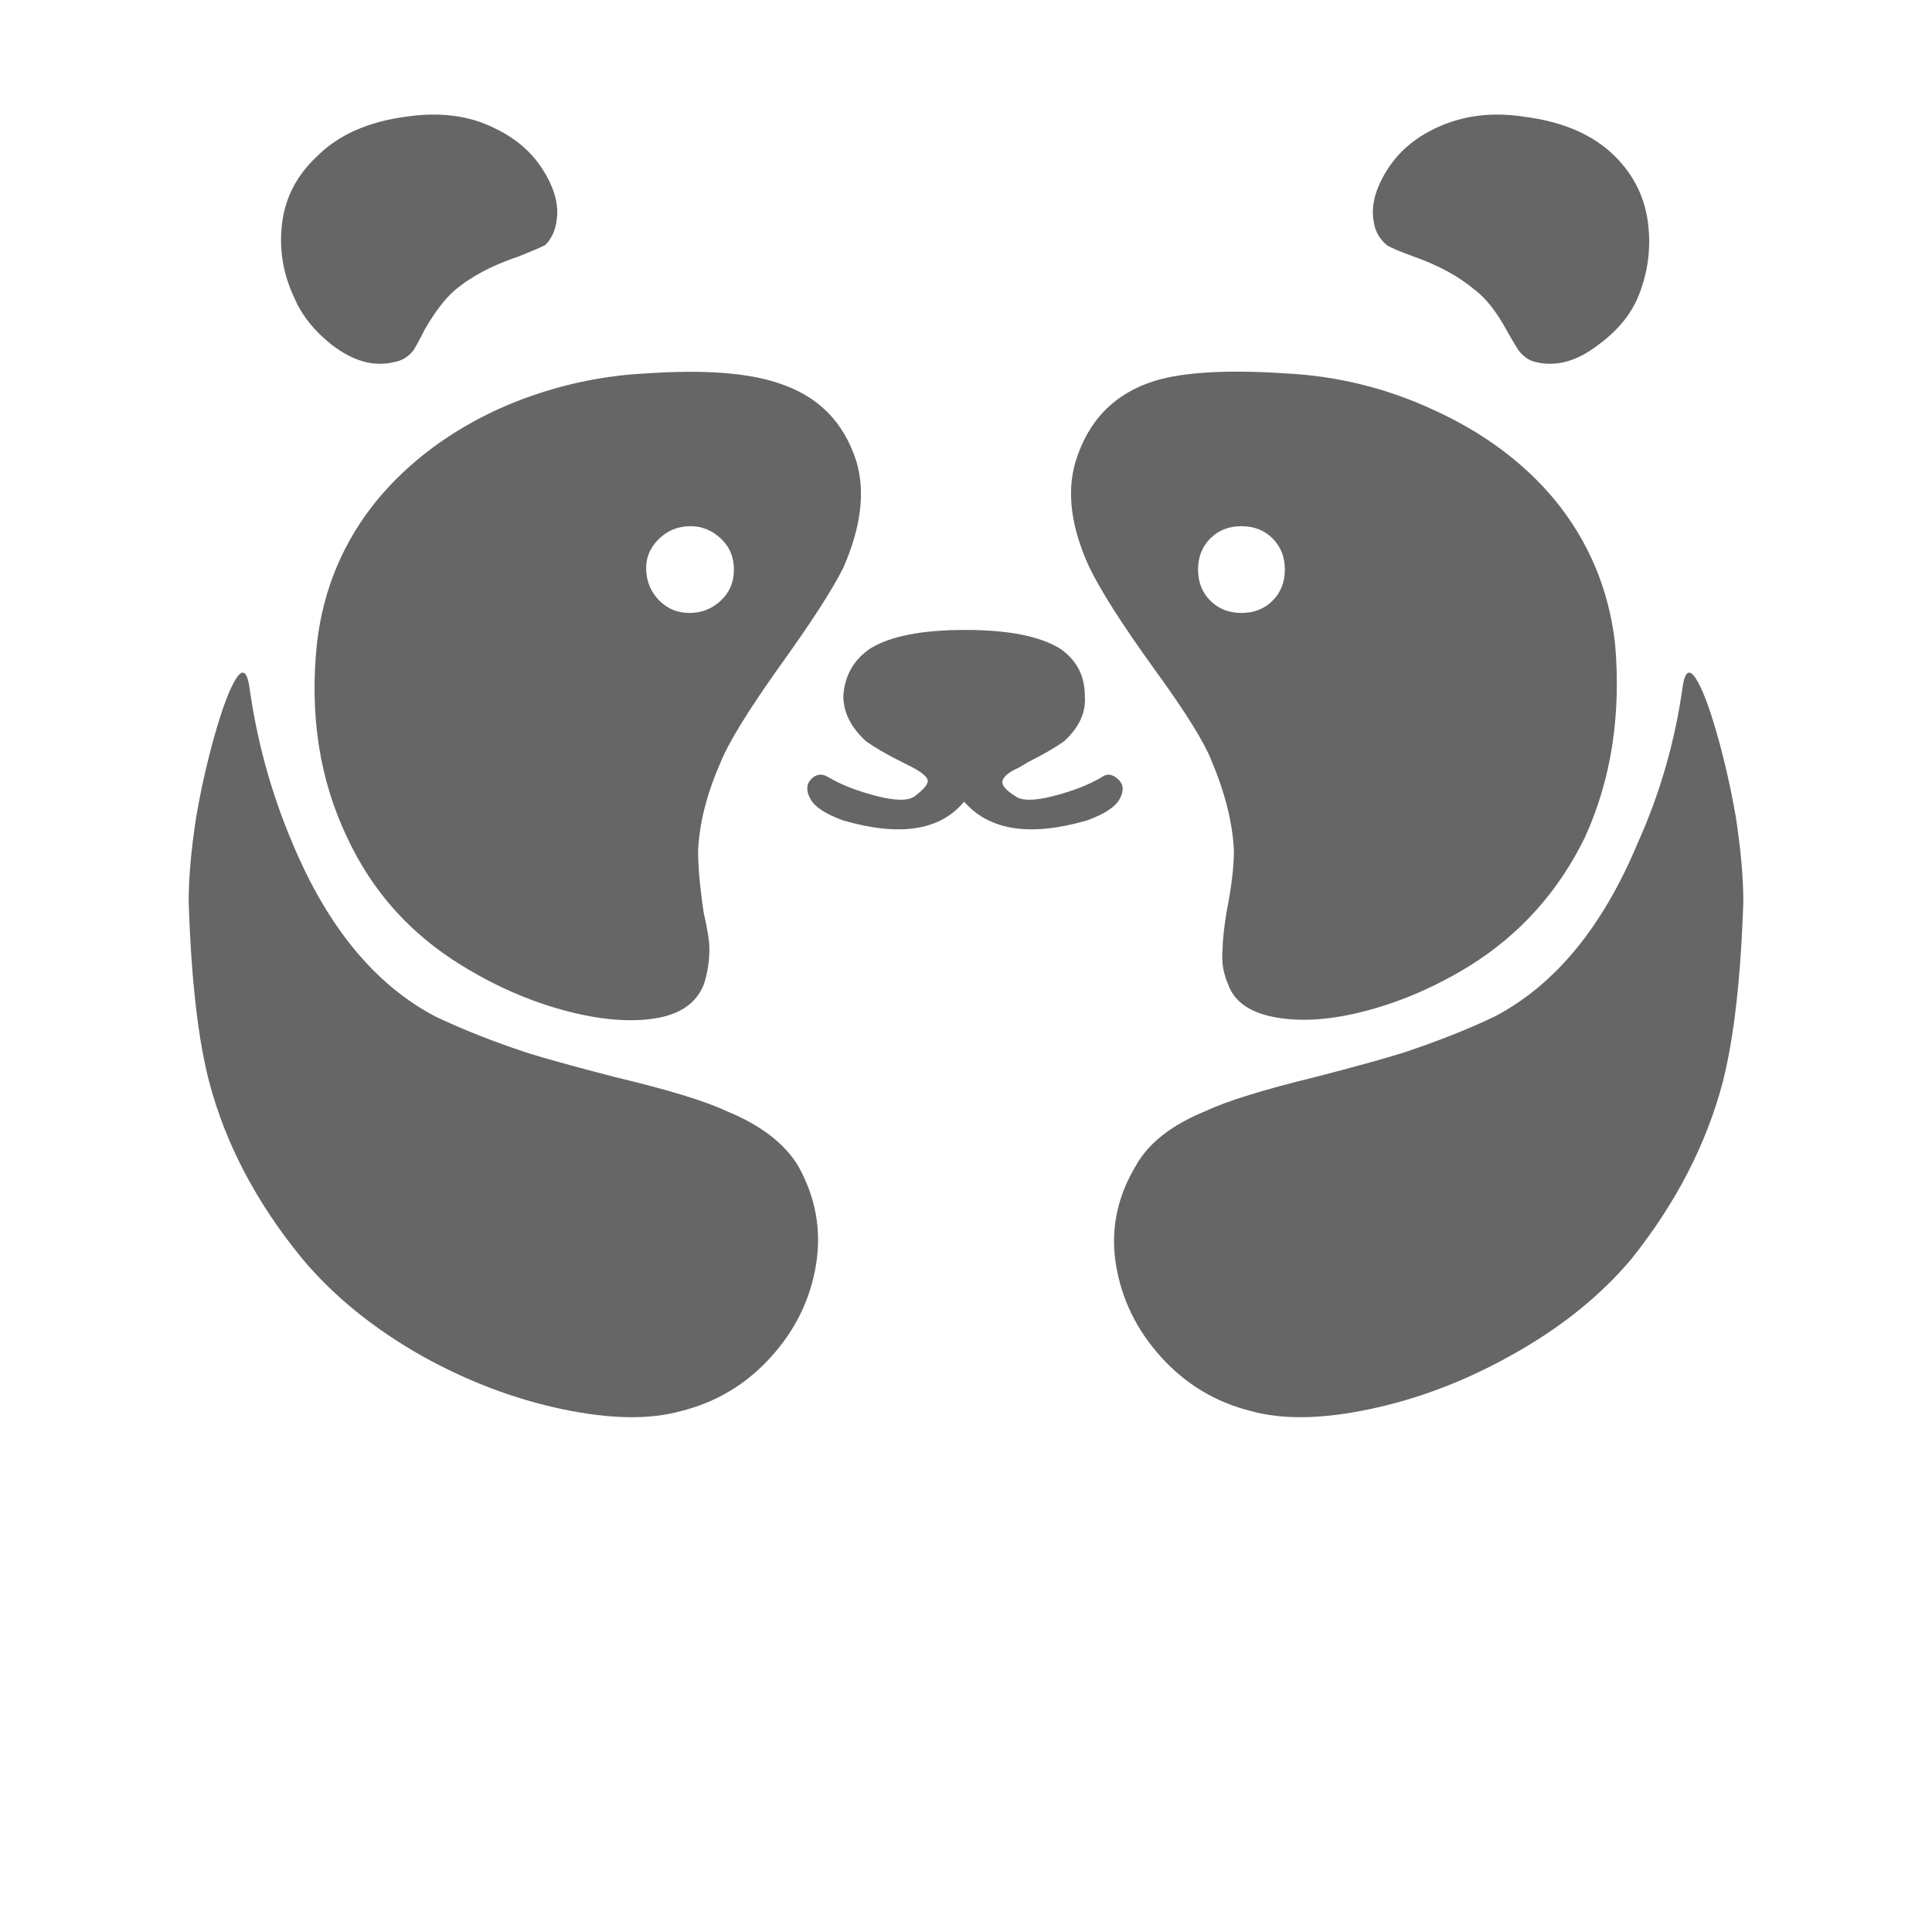
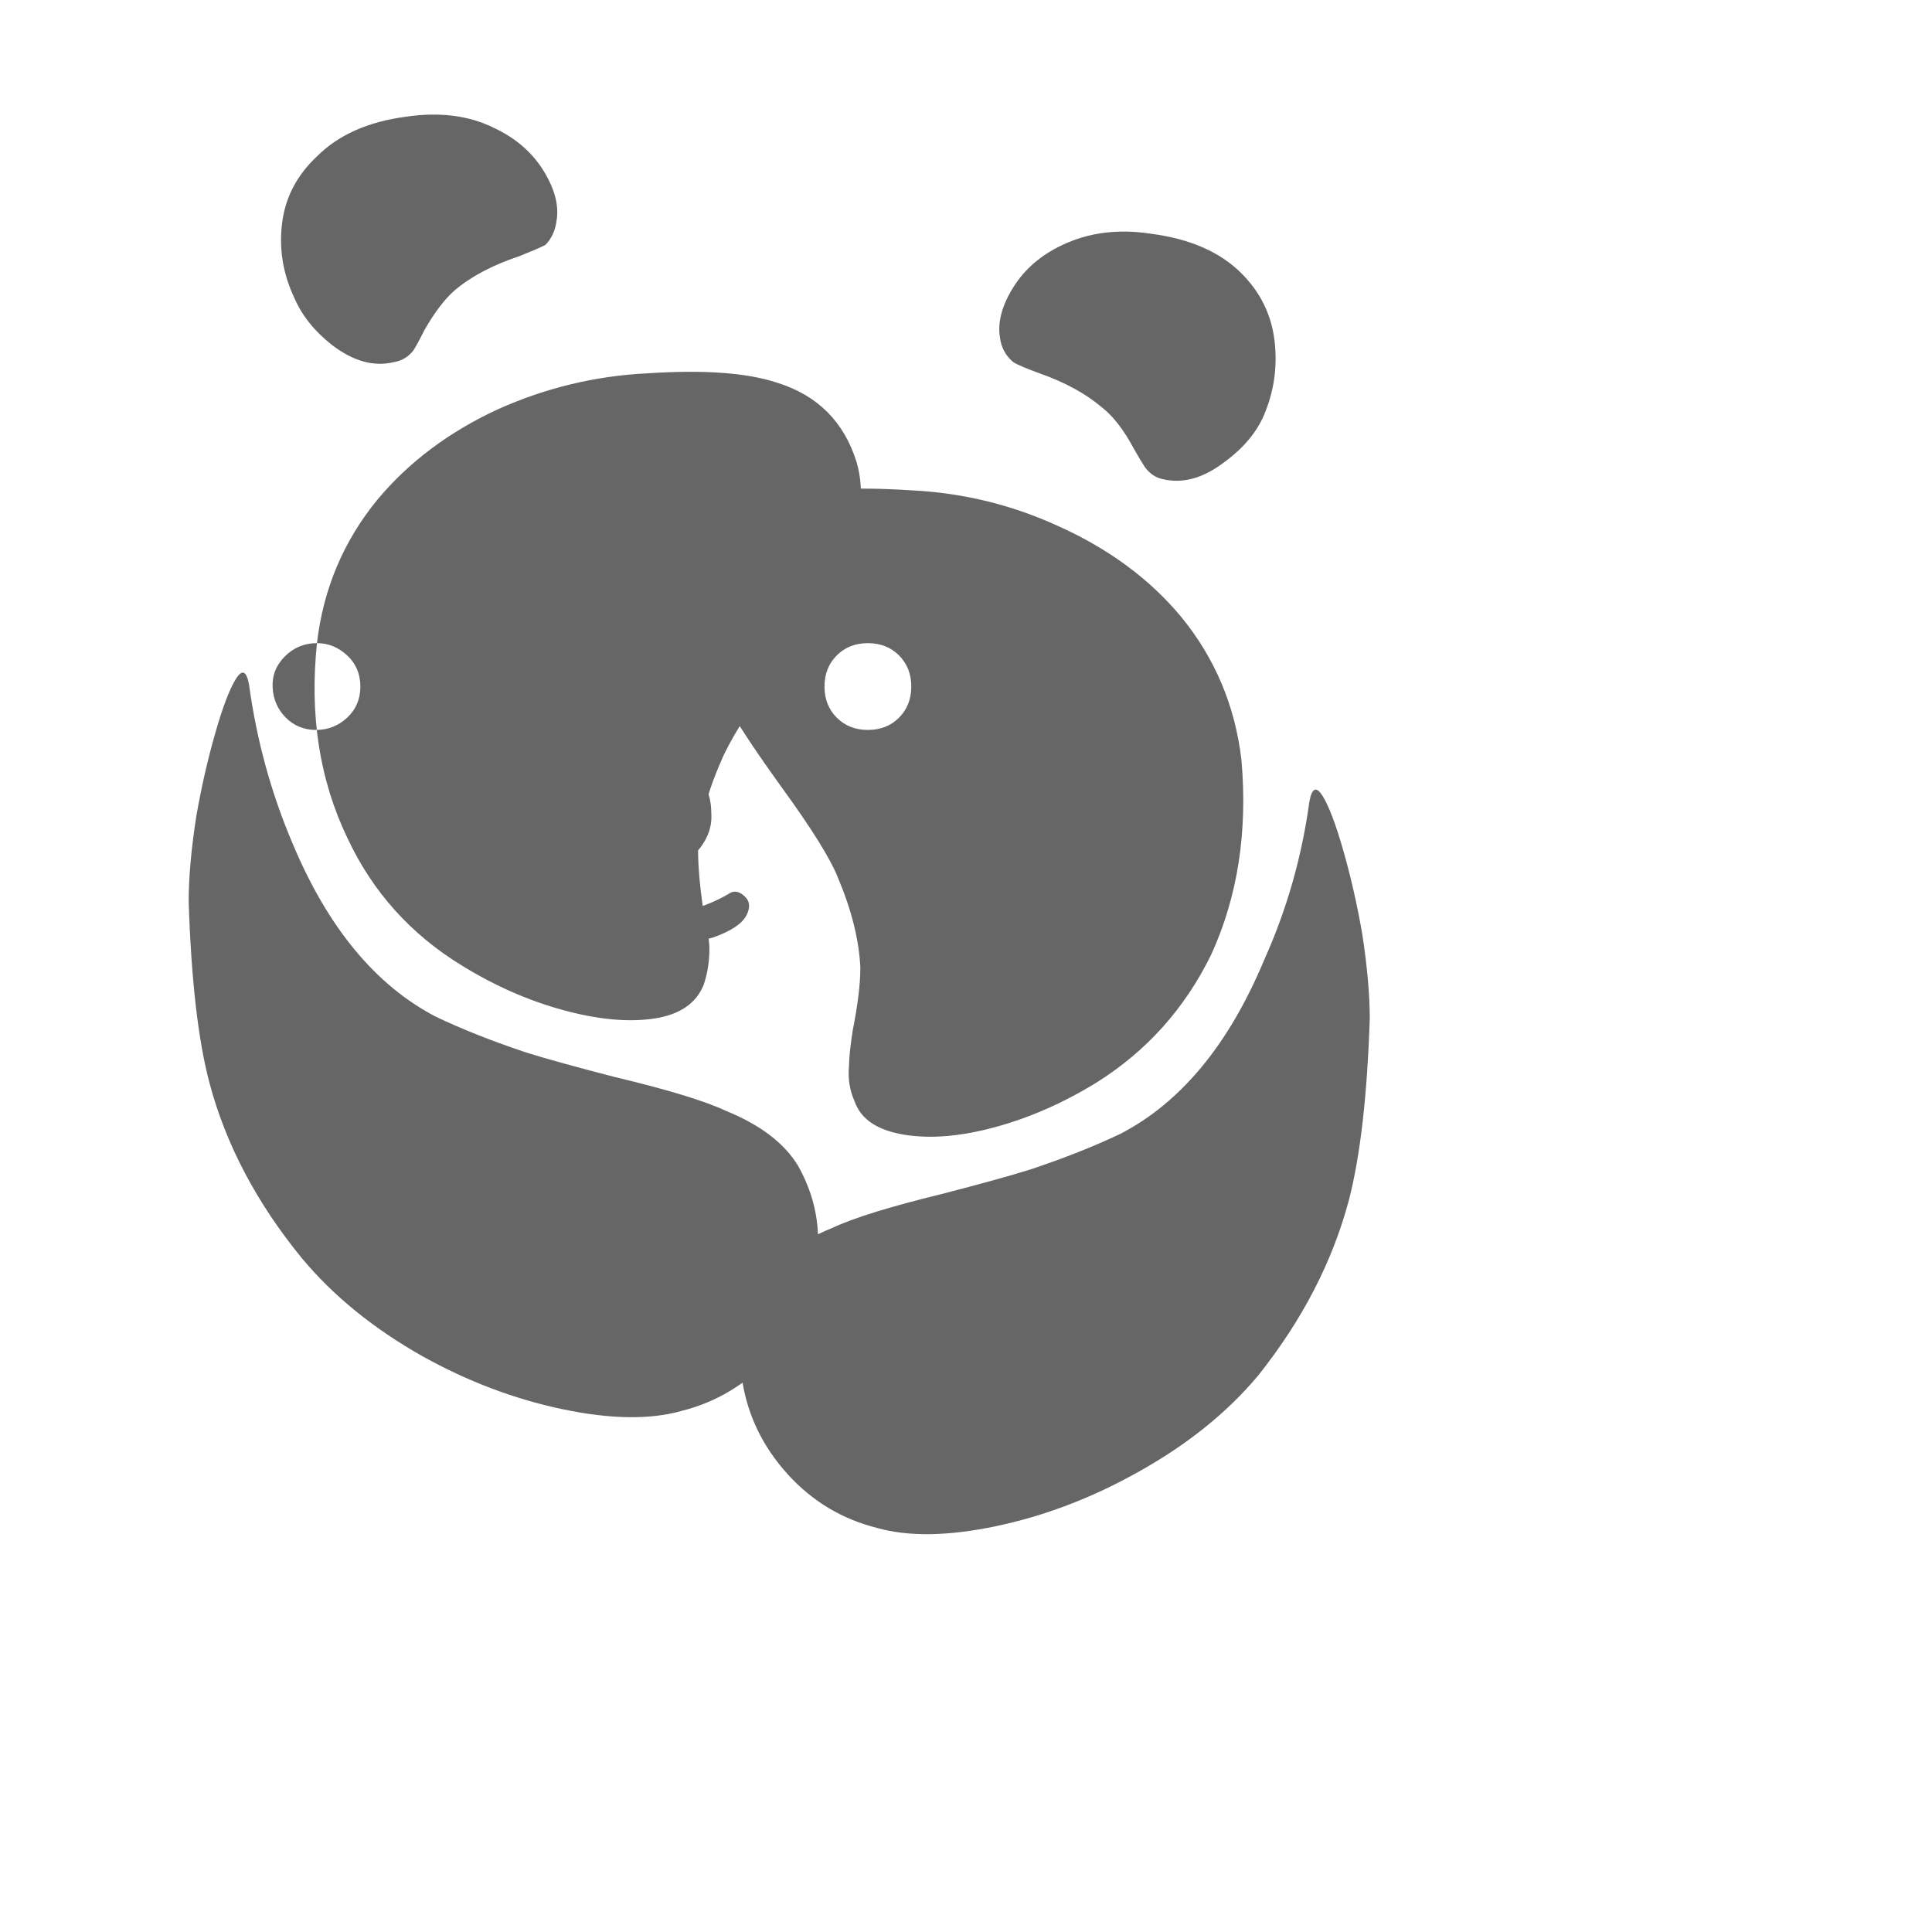
<svg xmlns="http://www.w3.org/2000/svg" t="1746115742094" class="icon" viewBox="0 0 1024 1024" version="1.1" p-id="9902" width="48" height="48">
-   <path d="M209 191.88q-16 4-33-9-14-11-20-25-9-19-6.5-39.5t18.5-35.5q17-17 47-21 27-4 47 6 17 8 26 22.5t7 26.5q-1 8-6 13-4 2-14 6-21 7-34 18-8 7-16 21-4 8-6 11-4 5-10 6z m22 347q21 10 48 19 16 5 47 13 42 10 59 18 27 11 38 29 14 25 9.5 52.5t-24 49q-19.5 21.5-47.5 28.5-25 7-63-1t-74-28q-39-22-64-52-36-44-49-93-9-34-11-96 0-19 4-45 4-23 10-44t11-29q5-8 7 3 6 44 23 84 28 67 76 92z m-63-198q5-43 32-76 25-30 64-48 38-17 79-19 45-3 69 5 32 10 42 42 7 24-7 56-9 18-35 54-24 34-30 49-11 25-12 47 0 13 3 33 3 13 3 19 0 10-3 19-6 15-26.5 18t-48-4.5q-27.5-7.5-53.5-23.5-41-25-61-68-22-46-16-103z m198-62q-10 0-17 7t-6.5 16.5q0.5 9.5 7 16t16 6.5q9.5 0 16.5-6.5t7-16.5q0-10-7-16.5t-16-6.5z m416-125q-13-11-33-18-11-4-14-6-6-5-7-13-2-12 7-26.5t26-22.5q21-10 47-6 31 4 48 21 15 15 17.5 35.5t-5.5 39.5q-6 14-21 25-17 13-33 9-5-1-9-6-2-3-6-10-8-15-17-22z m110 209q2-11 7-3t11 29q6 21 10 44 4 26 4 45-2 61-11 96-13 49-48 93-25 30-65 52-36 20-74 28t-63 1q-28-7-47.5-28.5t-24-49q-4.5-27.5 10.5-52.5 10-18 37-29 17-8 58-18 31-8 47-13 27-9 48-19 48-25 76-92 18-40 24-84z m-308 49q4-3 8.5 1t1 10.5q-3.5 6.5-17.5 11.5-45 13-65-10-19 23-64 10-14-5-17.5-11.5t0.5-10.5q4-4 9-1 10 6 25.5 10t20.5 0q8-6 6.5-9t-9.5-7l-4-2q-12-6-19-11-12-11-12-24 1-16 14-25 16-10 50.5-10t50.5 10q13 9 13 25 1 13-11 24-7 5-19 11l-5 3q-7 3-8.5 6.5t6.5 8.5q5 4 20.5 0t25.5-10z m67 110q-4-9-3-19 0-6 2-19 4-20 4-33-1-22-12-48-6-15-30-48-26-36-35-55-14-31-7-55 10-33 42-43 23-7 69-4 41 2 78 19 40 18 65 48 27 33 32 76 5 57-16 103-21 43-61 68-26 16-53.5 23.5t-48.5 4q-21-3.5-26-17.5z m-16-220q0 10 6.5 16.5t16.5 6.5q10 0 16.5-6.5t6.5-16.5q0-10-6.5-16.5t-16.5-6.5q-10 0-16.5 6.5t-6.5 16.5z" fill="#666666" p-id="9903" />
+   <path d="M209 191.88q-16 4-33-9-14-11-20-25-9-19-6.5-39.5t18.5-35.5q17-17 47-21 27-4 47 6 17 8 26 22.5t7 26.5q-1 8-6 13-4 2-14 6-21 7-34 18-8 7-16 21-4 8-6 11-4 5-10 6z m22 347q21 10 48 19 16 5 47 13 42 10 59 18 27 11 38 29 14 25 9.5 52.5t-24 49q-19.5 21.5-47.5 28.5-25 7-63-1t-74-28q-39-22-64-52-36-44-49-93-9-34-11-96 0-19 4-45 4-23 10-44t11-29q5-8 7 3 6 44 23 84 28 67 76 92z m-63-198q5-43 32-76 25-30 64-48 38-17 79-19 45-3 69 5 32 10 42 42 7 24-7 56-9 18-35 54-24 34-30 49-11 25-12 47 0 13 3 33 3 13 3 19 0 10-3 19-6 15-26.5 18t-48-4.5q-27.5-7.5-53.5-23.5-41-25-61-68-22-46-16-103z q-10 0-17 7t-6.5 16.5q0.5 9.5 7 16t16 6.5q9.5 0 16.5-6.5t7-16.5q0-10-7-16.5t-16-6.5z m416-125q-13-11-33-18-11-4-14-6-6-5-7-13-2-12 7-26.5t26-22.5q21-10 47-6 31 4 48 21 15 15 17.5 35.5t-5.5 39.5q-6 14-21 25-17 13-33 9-5-1-9-6-2-3-6-10-8-15-17-22z m110 209q2-11 7-3t11 29q6 21 10 44 4 26 4 45-2 61-11 96-13 49-48 93-25 30-65 52-36 20-74 28t-63 1q-28-7-47.5-28.5t-24-49q-4.5-27.5 10.5-52.5 10-18 37-29 17-8 58-18 31-8 47-13 27-9 48-19 48-25 76-92 18-40 24-84z m-308 49q4-3 8.5 1t1 10.5q-3.5 6.5-17.5 11.5-45 13-65-10-19 23-64 10-14-5-17.5-11.5t0.5-10.5q4-4 9-1 10 6 25.5 10t20.5 0q8-6 6.5-9t-9.5-7l-4-2q-12-6-19-11-12-11-12-24 1-16 14-25 16-10 50.5-10t50.5 10q13 9 13 25 1 13-11 24-7 5-19 11l-5 3q-7 3-8.5 6.5t6.5 8.5q5 4 20.5 0t25.5-10z m67 110q-4-9-3-19 0-6 2-19 4-20 4-33-1-22-12-48-6-15-30-48-26-36-35-55-14-31-7-55 10-33 42-43 23-7 69-4 41 2 78 19 40 18 65 48 27 33 32 76 5 57-16 103-21 43-61 68-26 16-53.5 23.5t-48.5 4q-21-3.5-26-17.5z m-16-220q0 10 6.5 16.5t16.5 6.5q10 0 16.5-6.5t6.5-16.5q0-10-6.5-16.5t-16.5-6.5q-10 0-16.5 6.5t-6.5 16.5z" fill="#666666" p-id="9903" />
</svg>